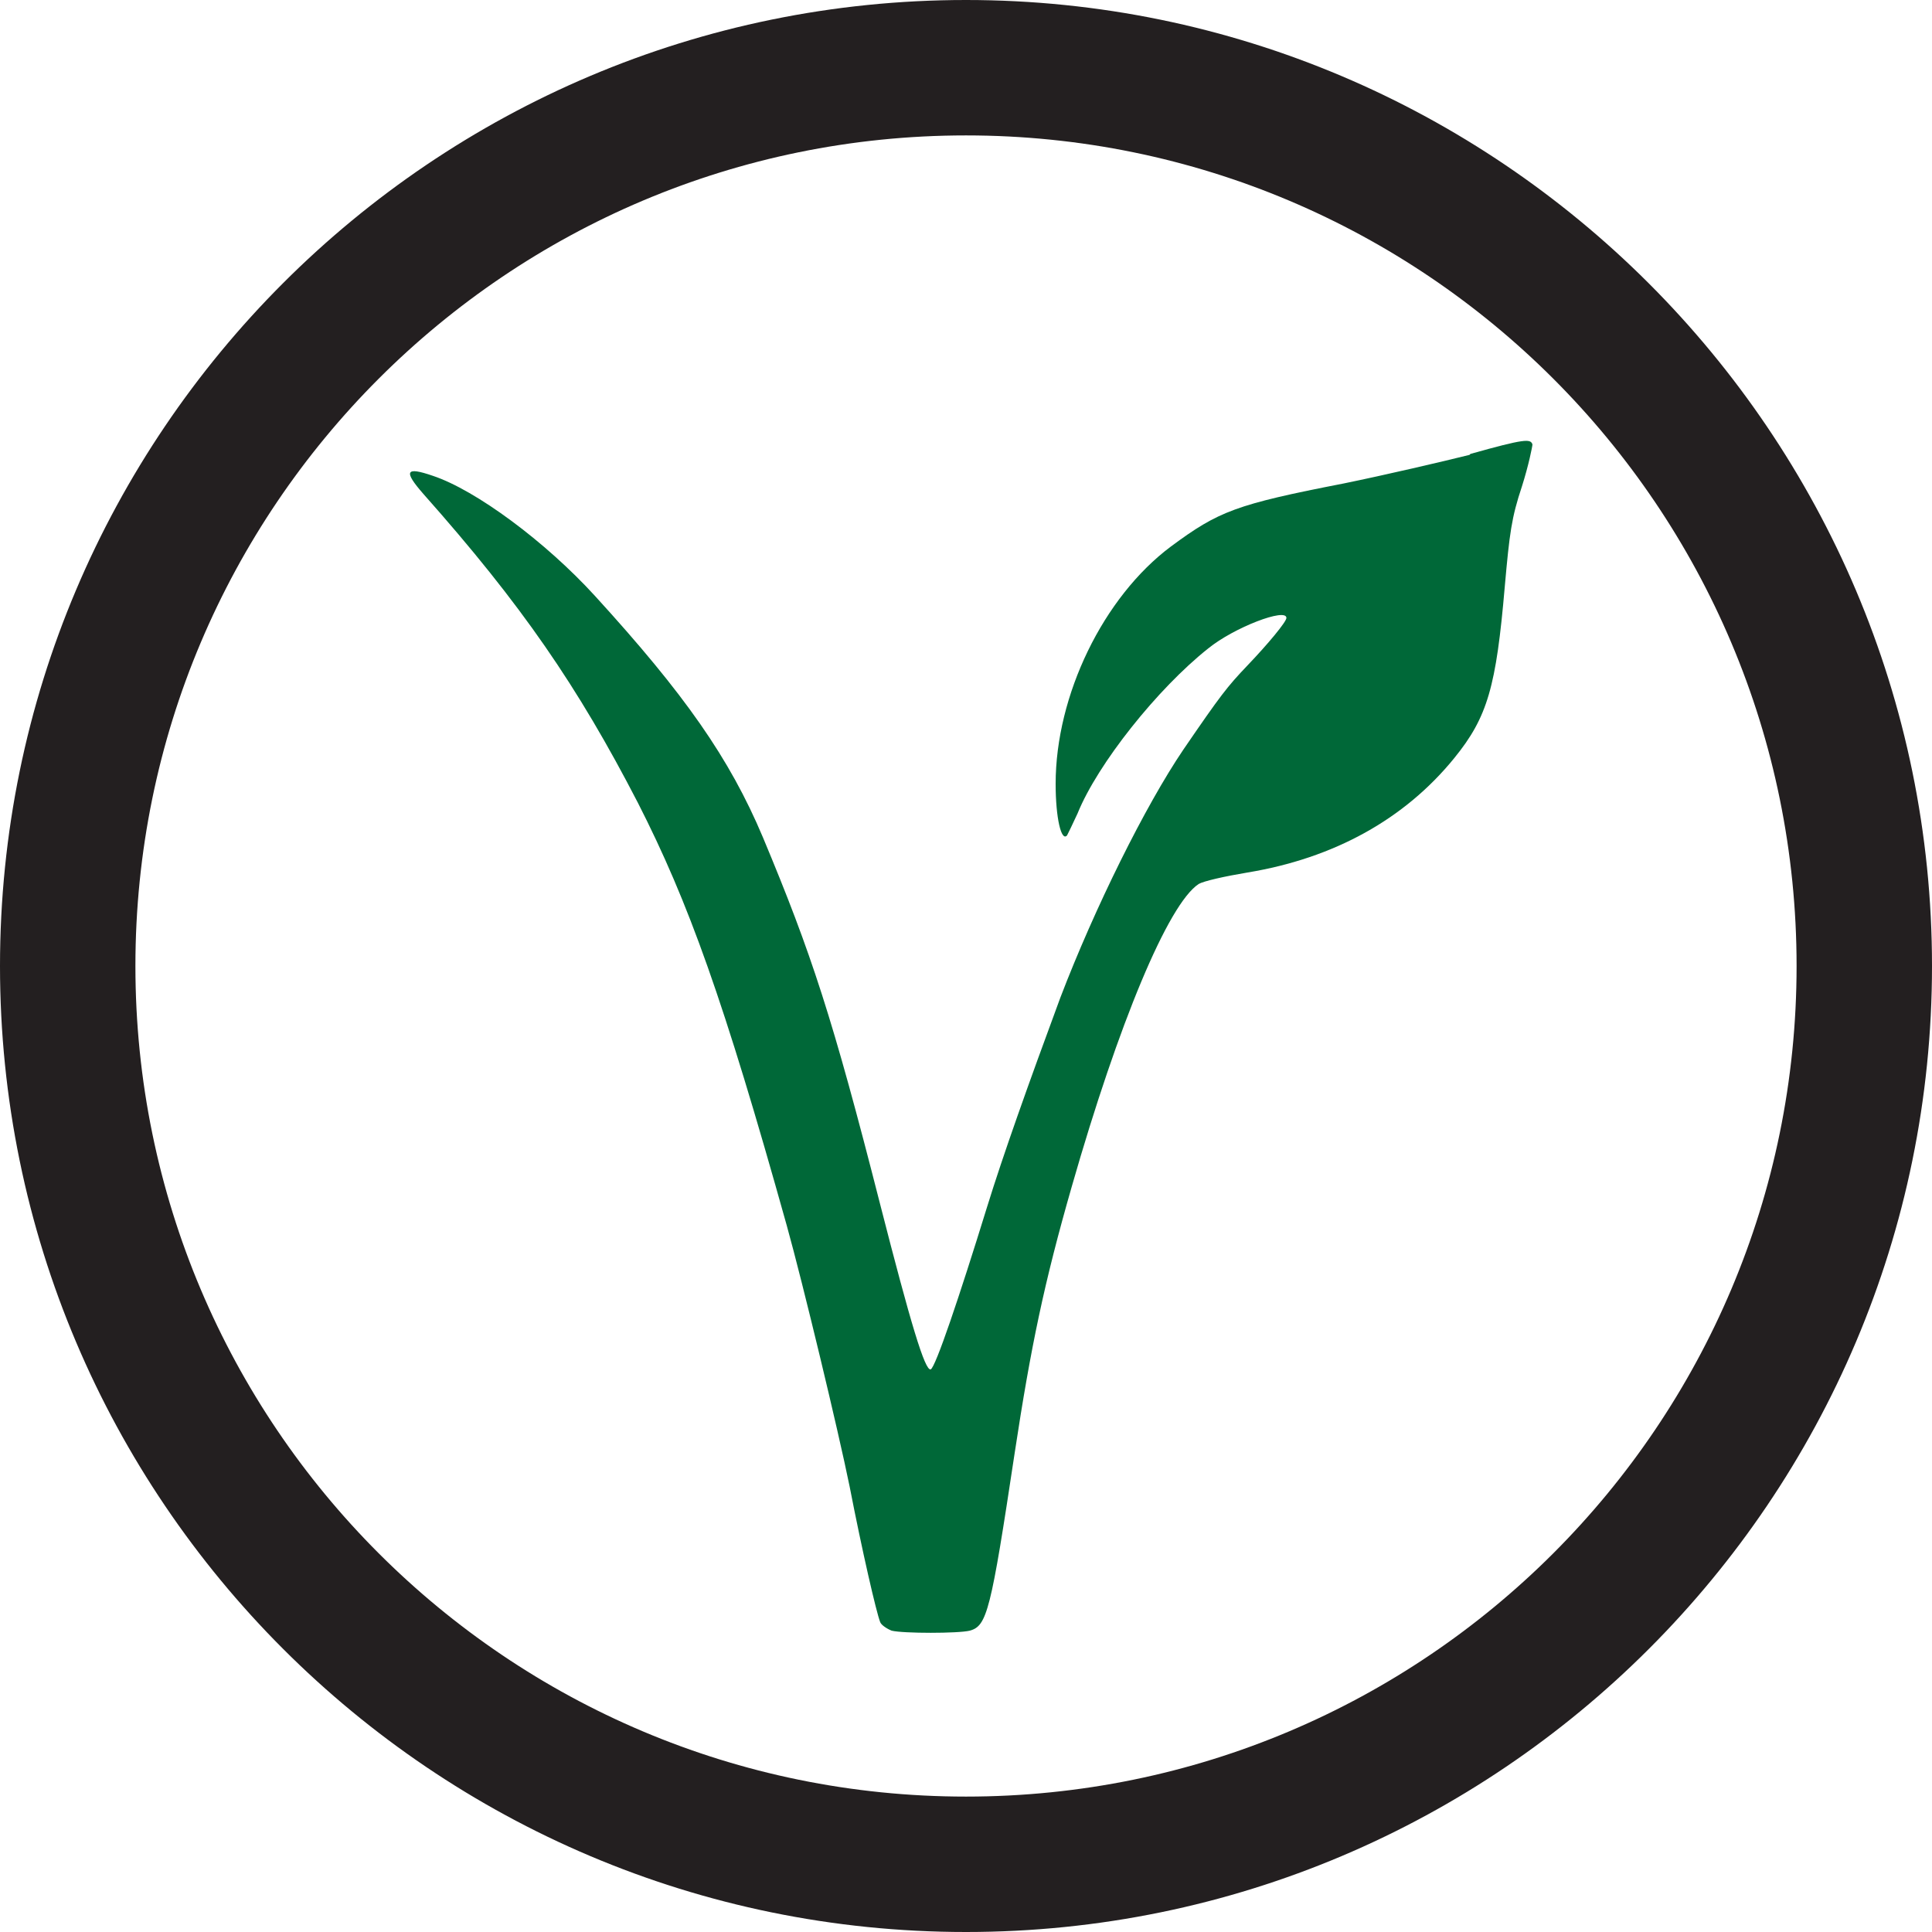
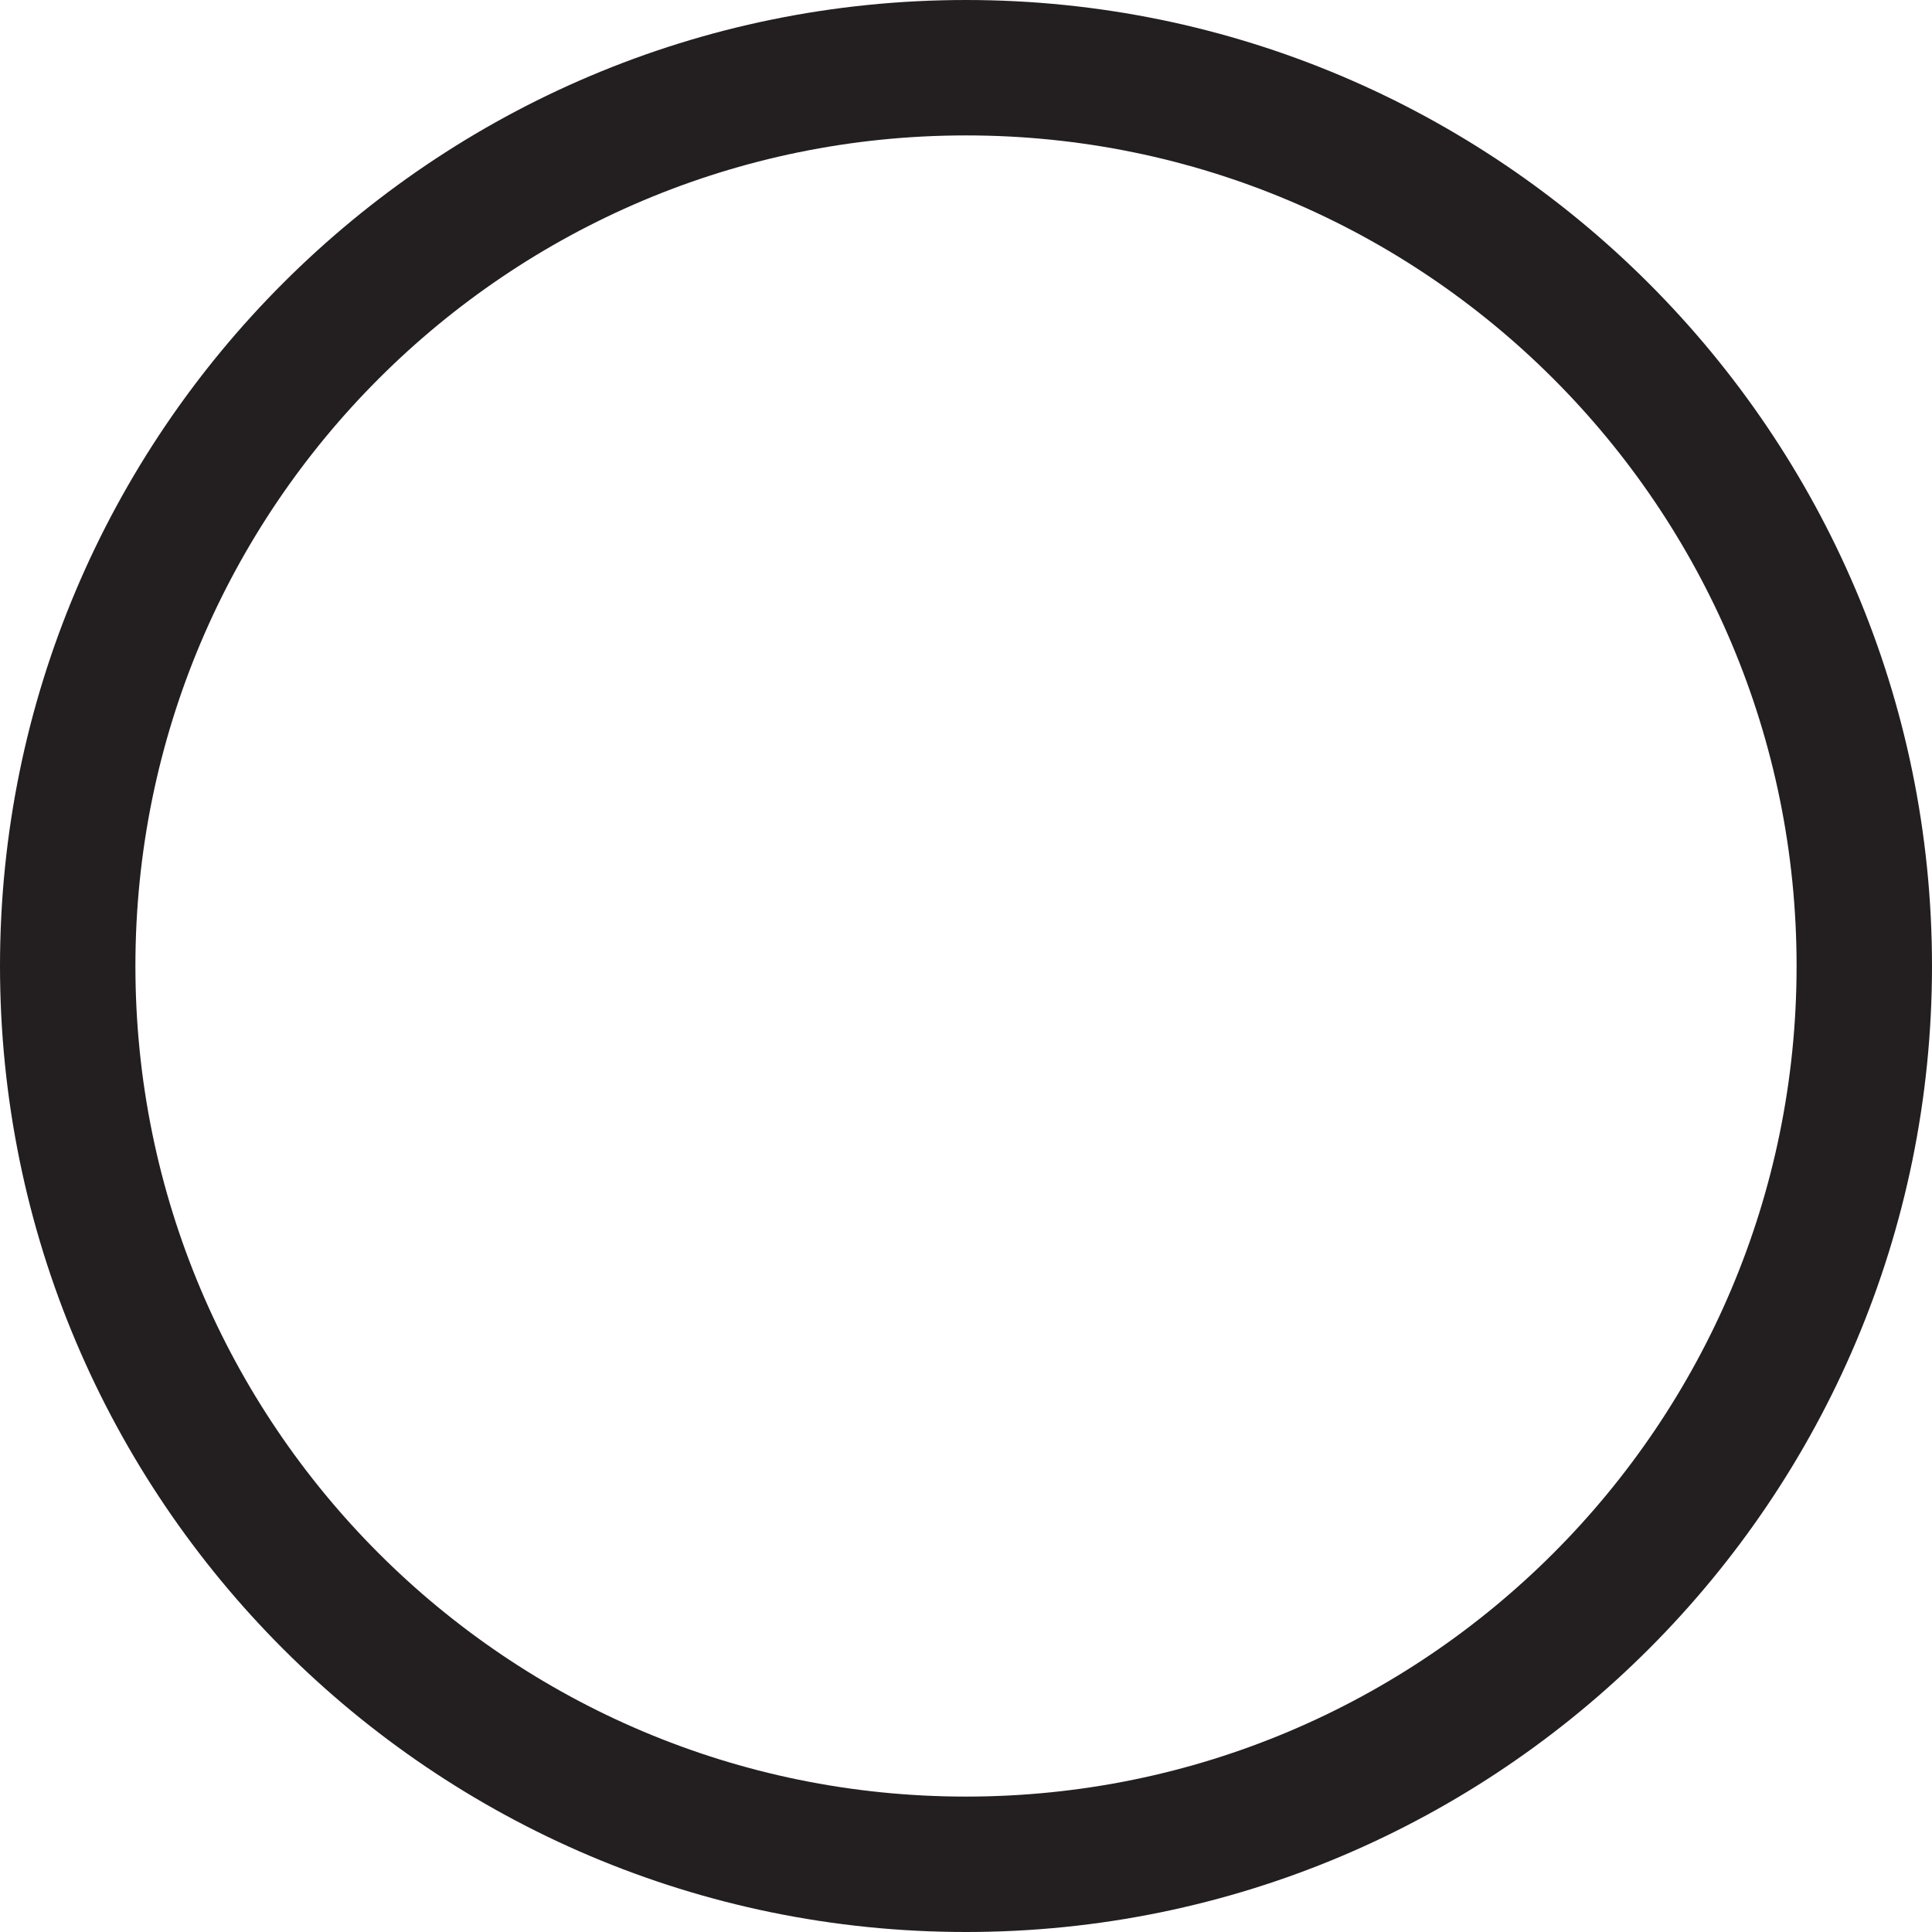
<svg xmlns="http://www.w3.org/2000/svg" id="Layer_2" viewBox="0 0 20.26 20.26">
  <defs>
    <style> .cls-1 { fill: #231f20; } .cls-2 { fill: #006838; } </style>
  </defs>
  <g id="Layer_1-2" data-name="Layer_1">
    <g>
      <path class="cls-1" d="M10.13,1.42c4.81,0,8.71,3.9,8.71,8.71s-3.9,8.71-8.71,8.71S1.42,14.94,1.42,10.13,5.32,1.42,10.13,1.42M10.13,0C4.54,0,0,4.54,0,10.13s4.54,10.13,10.13,10.13,10.13-4.54,10.13-10.13S15.71,0,10.13,0h0Z" />
-       <path class="cls-2" d="M15.41,4.77c-.28.07-.88.21-1.32.3-1.13.22-1.31.29-1.81.66-.71.53-1.21,1.56-1.21,2.49,0,.36.06.61.12.54.01-.02.06-.12.11-.23.21-.52.84-1.31,1.37-1.73.27-.22.82-.43.82-.32,0,.04-.19.27-.41.5-.21.22-.28.31-.67.88-.4.59-.93,1.66-1.29,2.6-.34.92-.6,1.65-.77,2.2-.29.94-.54,1.68-.59,1.7-.06.02-.21-.48-.53-1.73-.5-1.96-.72-2.63-1.23-3.85-.35-.83-.82-1.5-1.76-2.53-.52-.57-1.25-1.11-1.7-1.26-.29-.1-.31-.05-.1.19,1.03,1.16,1.62,2.02,2.25,3.24.53,1.04.9,2.07,1.56,4.43.17.61.54,2.15.66,2.74.13.67.28,1.32.32,1.42.01.03.07.07.12.09.12.03.7.03.82,0,.18-.05.22-.2.47-1.86.17-1.12.31-1.79.6-2.8.49-1.71,1.01-2.96,1.33-3.17.05-.03.27-.08.51-.12.91-.15,1.65-.56,2.17-1.2.35-.43.44-.75.53-1.8.05-.56.07-.72.18-1.05.07-.22.11-.42.11-.44-.02-.06-.08-.06-.65.1Z" />
    </g>
  </g>
</svg>